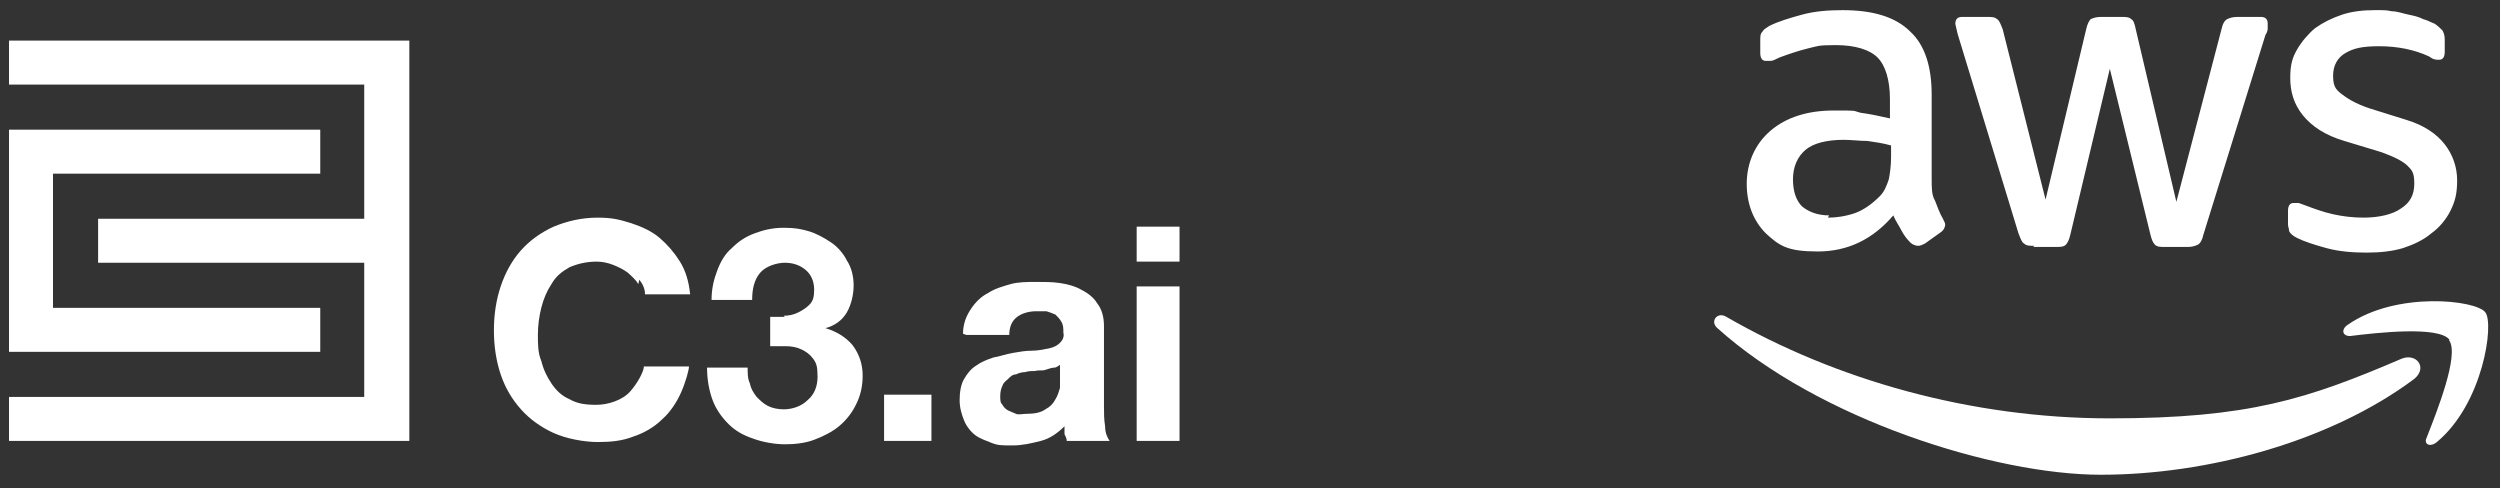
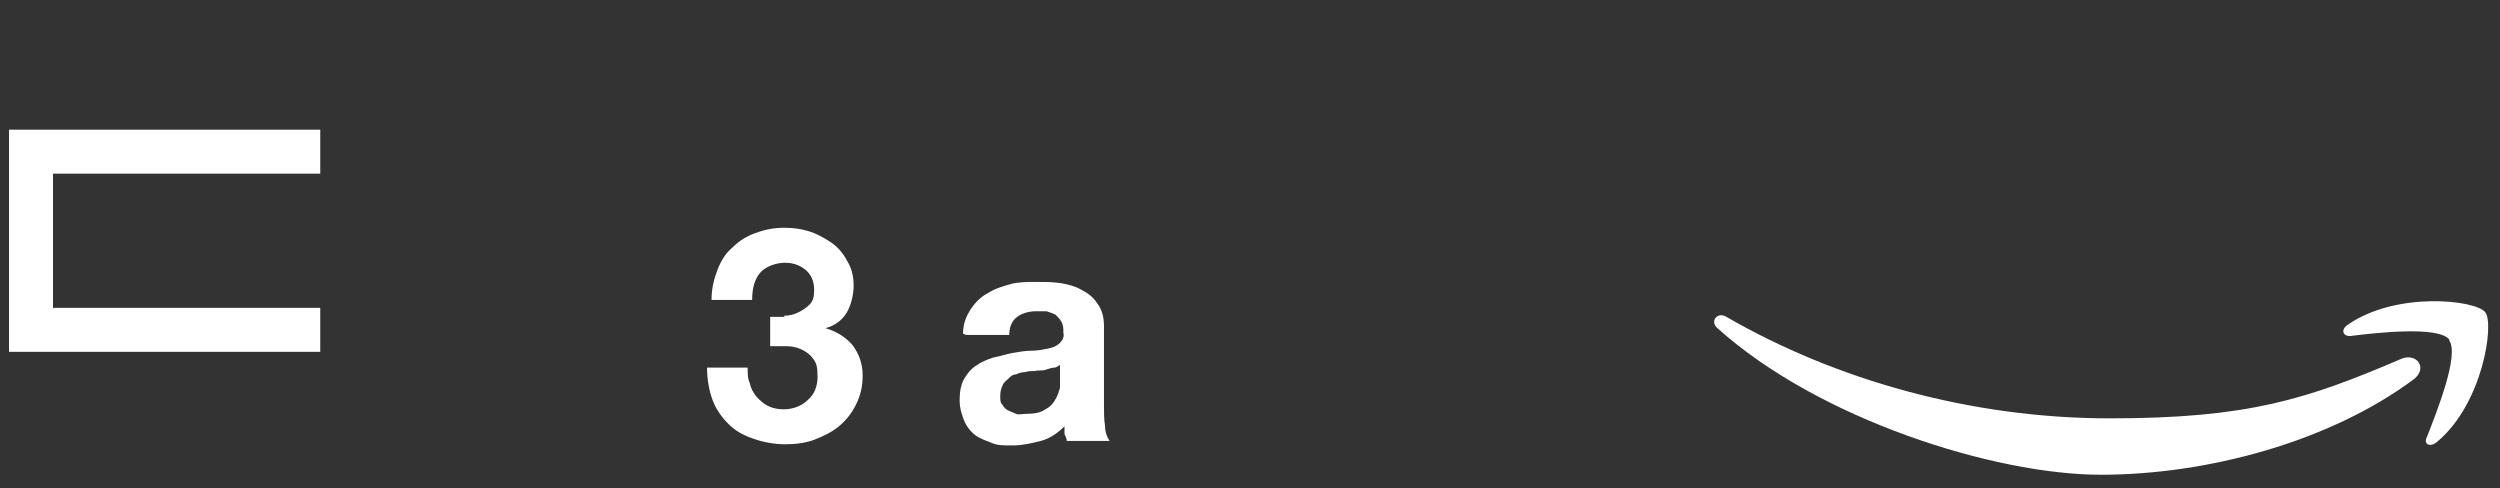
<svg xmlns="http://www.w3.org/2000/svg" id="Layer_1" version="1.1" viewBox="0 0 221.7 43.3">
  <rect x="0" y="0" width="221.7" height="43.3" fill="#333333" stroke="none" />
  <defs>
    <style> .st0 { fill-rule: evenodd; } .st0, .st1 { fill: #fff; } </style>
  </defs>
  <g>
    <g>
-       <polygon class="st1" points=".8 3.6 .8 7.5 32.3 7.5 32.3 19.4 8.7 19.4 8.7 23.3 32.3 23.3 32.3 35.2 .8 35.2 .8 39.1 36.3 39.1 36.3 3.6 .8 3.6" />
      <polygon class="st1" points="28.4 27.3 4.7 27.3 4.7 15.4 28.4 15.4 28.4 11.5 .8 11.5 .8 31.2 28.4 31.2 28.4 27.3" />
    </g>
    <g>
-       <path class="st1" d="M56.6,25.2c-.2-.4-.6-.7-.9-1-.4-.3-.8-.5-1.3-.7-.5-.2-1-.3-1.5-.3-.9,0-1.7.2-2.4.5-.7.4-1.2.8-1.6,1.5-.4.6-.7,1.3-.9,2.1-.2.8-.3,1.6-.3,2.4s0,1.6.3,2.3c.2.8.5,1.4.9,2,.4.6.9,1.1,1.6,1.4.7.4,1.4.5,2.4.5s2.3-.4,3-1.2c.7-.8,1.2-1.8,1.2-2.2h4c0,.3-.3,1.4-.7,2.3s-1,1.8-1.7,2.4c-.7.7-1.6,1.2-2.5,1.5-1,.4-2,.5-3.2.5s-2.8-.3-3.9-.8-2.1-1.2-2.9-2.1c-.8-.9-1.4-1.9-1.8-3.1-.4-1.2-.6-2.5-.6-3.9s.2-2.7.6-3.9,1-2.3,1.8-3.2c.8-.9,1.8-1.6,2.9-2.1,1.2-.5,2.5-.8,3.9-.8s2,.2,3,.5c.9.3,1.8.7,2.5,1.3.7.6,1.3,1.3,1.8,2.1.5.8.8,1.8.9,2.9h-4c0-.5-.2-.9-.5-1.3Z" />
      <path class="st1" d="M69.5,28c.5,0,.9-.1,1.3-.3.4-.2.7-.4,1-.7.3-.3.4-.7.4-1.3,0-.8-.3-1.4-.8-1.8-.5-.4-1.1-.6-1.8-.6s-1.7.3-2.2.9-.7,1.4-.7,2.4h-3.6c0-1,.2-1.8.5-2.6.3-.8.7-1.5,1.3-2,.6-.6,1.2-1,2-1.3.8-.3,1.6-.5,2.6-.5s1.5.1,2.2.3c.7.2,1.4.6,2,1s1.1,1,1.4,1.6c.4.6.6,1.4.6,2.2s-.2,1.7-.6,2.4c-.4.7-1.1,1.2-1.9,1.4h0c1,.3,1.8.8,2.4,1.5.6.8.9,1.7.9,2.7s-.2,1.8-.6,2.6c-.4.8-.9,1.4-1.5,1.9s-1.4.9-2.2,1.2c-.8.3-1.7.4-2.6.4s-2-.2-2.8-.5c-.9-.3-1.6-.7-2.2-1.3-.6-.6-1.1-1.3-1.4-2.1-.3-.8-.5-1.8-.5-2.9h3.6c0,.5,0,1,.2,1.4.1.5.3.8.6,1.2.3.3.6.6,1,.8.4.2.9.3,1.4.3.8,0,1.6-.3,2.1-.8.6-.5.9-1.2.9-2.1s-.1-1.2-.4-1.6-.6-.6-1-.8c-.4-.2-.9-.3-1.4-.3-.5,0-1,0-1.4,0v-2.6c.4,0,.8,0,1.3,0Z" />
-       <path class="st1" d="M82.6,35v4.1h-4.2v-4.1h4.2Z" />
      <path class="st1" d="M85.4,29.6c0-.9.3-1.6.7-2.2.4-.6.9-1.1,1.5-1.4.6-.4,1.3-.6,2-.8s1.5-.2,2.3-.2,1.4,0,2.1.1,1.4.3,1.9.6c.6.3,1.1.7,1.4,1.2.4.5.6,1.2.6,2v7.1c0,.6,0,1.2.1,1.8,0,.6.2,1,.4,1.3h-3.8c0-.2-.1-.4-.2-.6,0-.2,0-.4,0-.7-.6.6-1.3,1.1-2.1,1.3s-1.6.4-2.5.4-1.3,0-1.8-.2-1.1-.4-1.5-.7c-.4-.3-.8-.8-1-1.3-.2-.5-.4-1.1-.4-1.8s.1-1.4.4-1.9c.3-.5.6-.9,1.1-1.2.4-.3.9-.5,1.5-.7.6-.1,1.1-.3,1.7-.4s1.1-.2,1.7-.2c.5,0,1-.1,1.5-.2s.8-.3,1-.5c.2-.2.4-.5.3-.9,0-.4,0-.7-.2-1-.1-.2-.3-.4-.5-.6-.2-.1-.5-.2-.8-.3-.3,0-.6,0-.9,0-.7,0-1.3.2-1.7.5-.4.3-.7.8-.7,1.6h-3.8ZM94.1,32.3c-.2.1-.4.3-.6.3s-.5.1-.8.2-.6,0-.9.1c-.3,0-.6,0-.9.1-.3,0-.6.1-.8.2-.3,0-.5.2-.7.4-.2.2-.4.3-.5.6-.1.2-.2.5-.2.9s0,.6.2.8c.1.2.3.4.5.5.2.1.5.2.7.3s.6,0,.9,0c.7,0,1.3-.1,1.7-.4.4-.2.7-.5.9-.9.2-.3.3-.7.4-1,0-.4,0-.6,0-.8v-1.4Z" />
-       <path class="st1" d="M100.8,23.2v-3.1h3.8v3.1h-3.8ZM104.6,25.4v13.7h-3.8v-13.7h3.8Z" />
    </g>
  </g>
  <g>
-     <path class="st1" d="M171.3,15.8c0,.9,0,1.5.3,2,.2.5.4,1.1.7,1.6.1.2.2.4.2.5,0,.2-.1.5-.4.7l-1.4,1c-.2.1-.4.2-.6.2s-.5-.1-.7-.3c-.3-.3-.6-.7-.8-1.1-.2-.4-.5-.8-.7-1.3-1.8,2.1-4,3.2-6.7,3.2s-3.4-.5-4.6-1.6c-1.1-1.1-1.7-2.6-1.7-4.4s.7-3.5,2.1-4.7c1.4-1.2,3.3-1.8,5.6-1.8s1.6,0,2.4.2c.8.1,1.7.3,2.6.5v-1.7c0-1.7-.4-3-1.1-3.7-.7-.7-2-1.1-3.7-1.1s-1.6.1-2.5.3c-.8.2-1.7.5-2.5.8-.4.2-.6.3-.8.3-.2,0-.3,0-.4,0-.3,0-.5-.2-.5-.7v-1.1c0-.4,0-.6.2-.8.1-.2.3-.3.6-.5.8-.4,1.8-.7,2.9-1,1.1-.3,2.3-.4,3.6-.4,2.7,0,4.7.6,6,1.9,1.3,1.2,1.9,3.1,1.9,5.6v7.4ZM162.1,19.3c.7,0,1.5-.1,2.4-.4.8-.3,1.5-.8,2.2-1.5.4-.4.6-.9.8-1.5.1-.5.2-1.2.2-2v-1c-.7-.2-1.4-.3-2.1-.4-.7,0-1.4-.1-2.1-.1-1.5,0-2.7.3-3.4.9-.7.6-1.1,1.5-1.1,2.6s.3,1.9.8,2.4c.6.5,1.4.8,2.4.8ZM180.4,21.8c-.4,0-.7,0-.9-.2-.2-.1-.3-.4-.5-.9l-5.4-17.7c-.1-.5-.2-.8-.2-.9,0-.4.2-.6.6-.6h2.2c.4,0,.7,0,.9.2.2.1.3.4.5.9l3.8,15.1,3.6-15.1c.1-.5.3-.8.4-.9.2-.1.5-.2.9-.2h1.8c.4,0,.7,0,.9.2.2.1.3.4.4.9l3.6,15.3,4-15.3c.1-.5.3-.8.5-.9.2-.1.5-.2.9-.2h2.1c.4,0,.6.2.6.6s0,.2,0,.4c0,.1,0,.3-.2.6l-5.5,17.7c-.1.5-.3.8-.5.9-.2.1-.5.2-.9.2h-2c-.4,0-.7,0-.9-.2-.2-.2-.3-.5-.4-.9l-3.6-14.7-3.5,14.7c-.1.5-.3.8-.4.9-.2.2-.5.2-.9.2h-2ZM209.8,22.4c-1.2,0-2.4-.1-3.5-.4-1.1-.3-2-.6-2.6-.9-.4-.2-.6-.4-.7-.6,0-.2-.1-.4-.1-.6v-1.2c0-.5.2-.7.5-.7s.3,0,.4,0c.1,0,.3.1.6.2.8.3,1.6.6,2.5.8.9.2,1.8.3,2.7.3,1.4,0,2.6-.3,3.3-.8.8-.5,1.2-1.2,1.2-2.2s-.2-1.2-.6-1.6c-.4-.4-1.2-.8-2.3-1.2l-3.3-1c-1.7-.5-2.9-1.3-3.7-2.3-.8-1-1.1-2.1-1.1-3.3s.2-1.8.6-2.5c.4-.7,1-1.4,1.6-1.9.7-.5,1.5-.9,2.4-1.2.9-.3,1.9-.4,2.9-.4s1,0,1.5.1c.5,0,1,.2,1.5.3.5.1.9.2,1.3.4.4.1.7.3,1,.4.3.2.5.4.7.6.1.2.2.4.2.8v1.1c0,.5-.2.7-.5.7s-.5,0-.9-.3c-1.3-.6-2.8-.9-4.4-.9s-2.3.2-3,.6c-.7.4-1.1,1.1-1.1,2s.2,1.2.7,1.6c.5.4,1.3.9,2.5,1.3l3.2,1c1.7.5,2.8,1.3,3.5,2.2.7.9,1.1,2,1.1,3.2s-.2,1.9-.6,2.7c-.4.8-1,1.5-1.7,2-.7.6-1.6,1-2.5,1.3-1,.3-2.1.4-3.2.4Z" />
    <g>
      <path class="st0" d="M214.1,33.6c-7.5,5.6-18.4,8.5-27.8,8.5s-25-4.9-34-13c-.7-.6,0-1.5.8-1,9.7,5.6,21.7,9,34,9s17.5-1.7,25.9-5.3c1.3-.5,2.3.8,1.1,1.8Z" />
      <path class="st0" d="M217.2,30.1c-1-1.2-6.4-.6-8.8-.3-.7,0-.8-.6-.2-1,4.3-3,11.4-2.2,12.2-1.1.8,1-.2,8.1-4.3,11.5-.6.5-1.2.2-.9-.4.9-2.3,2.9-7.3,2-8.6Z" />
    </g>
  </g>
</svg>